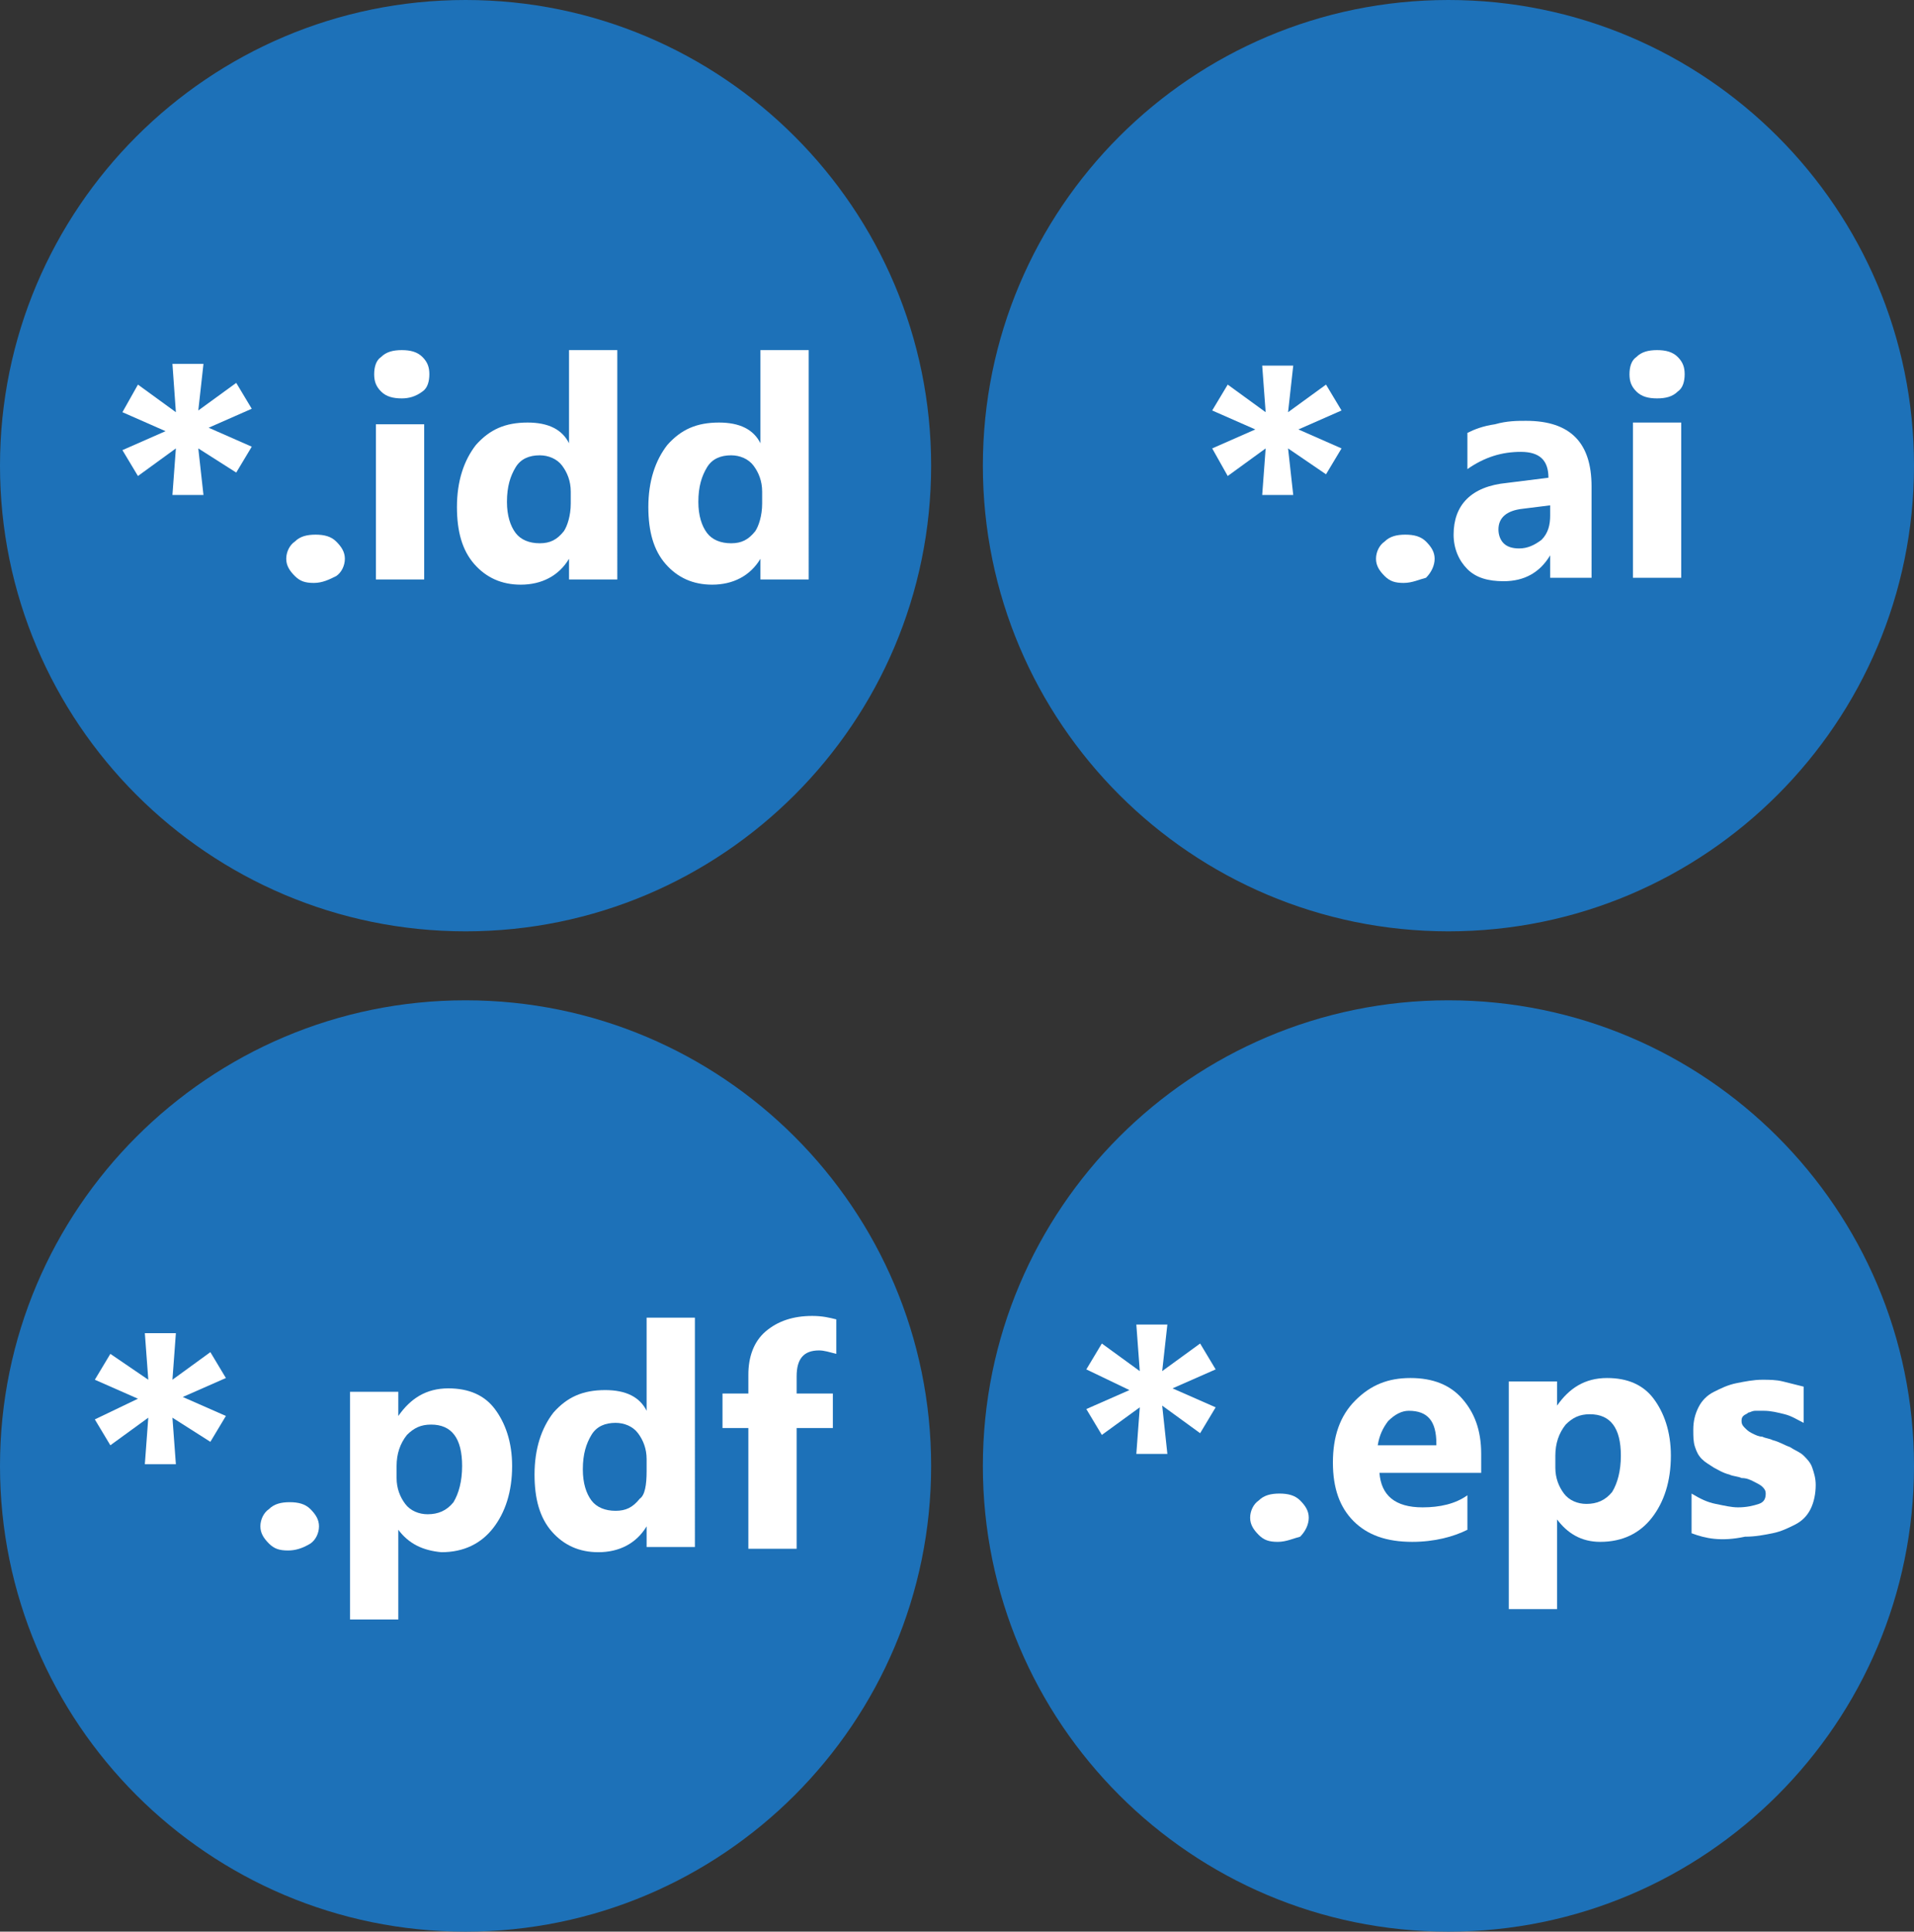
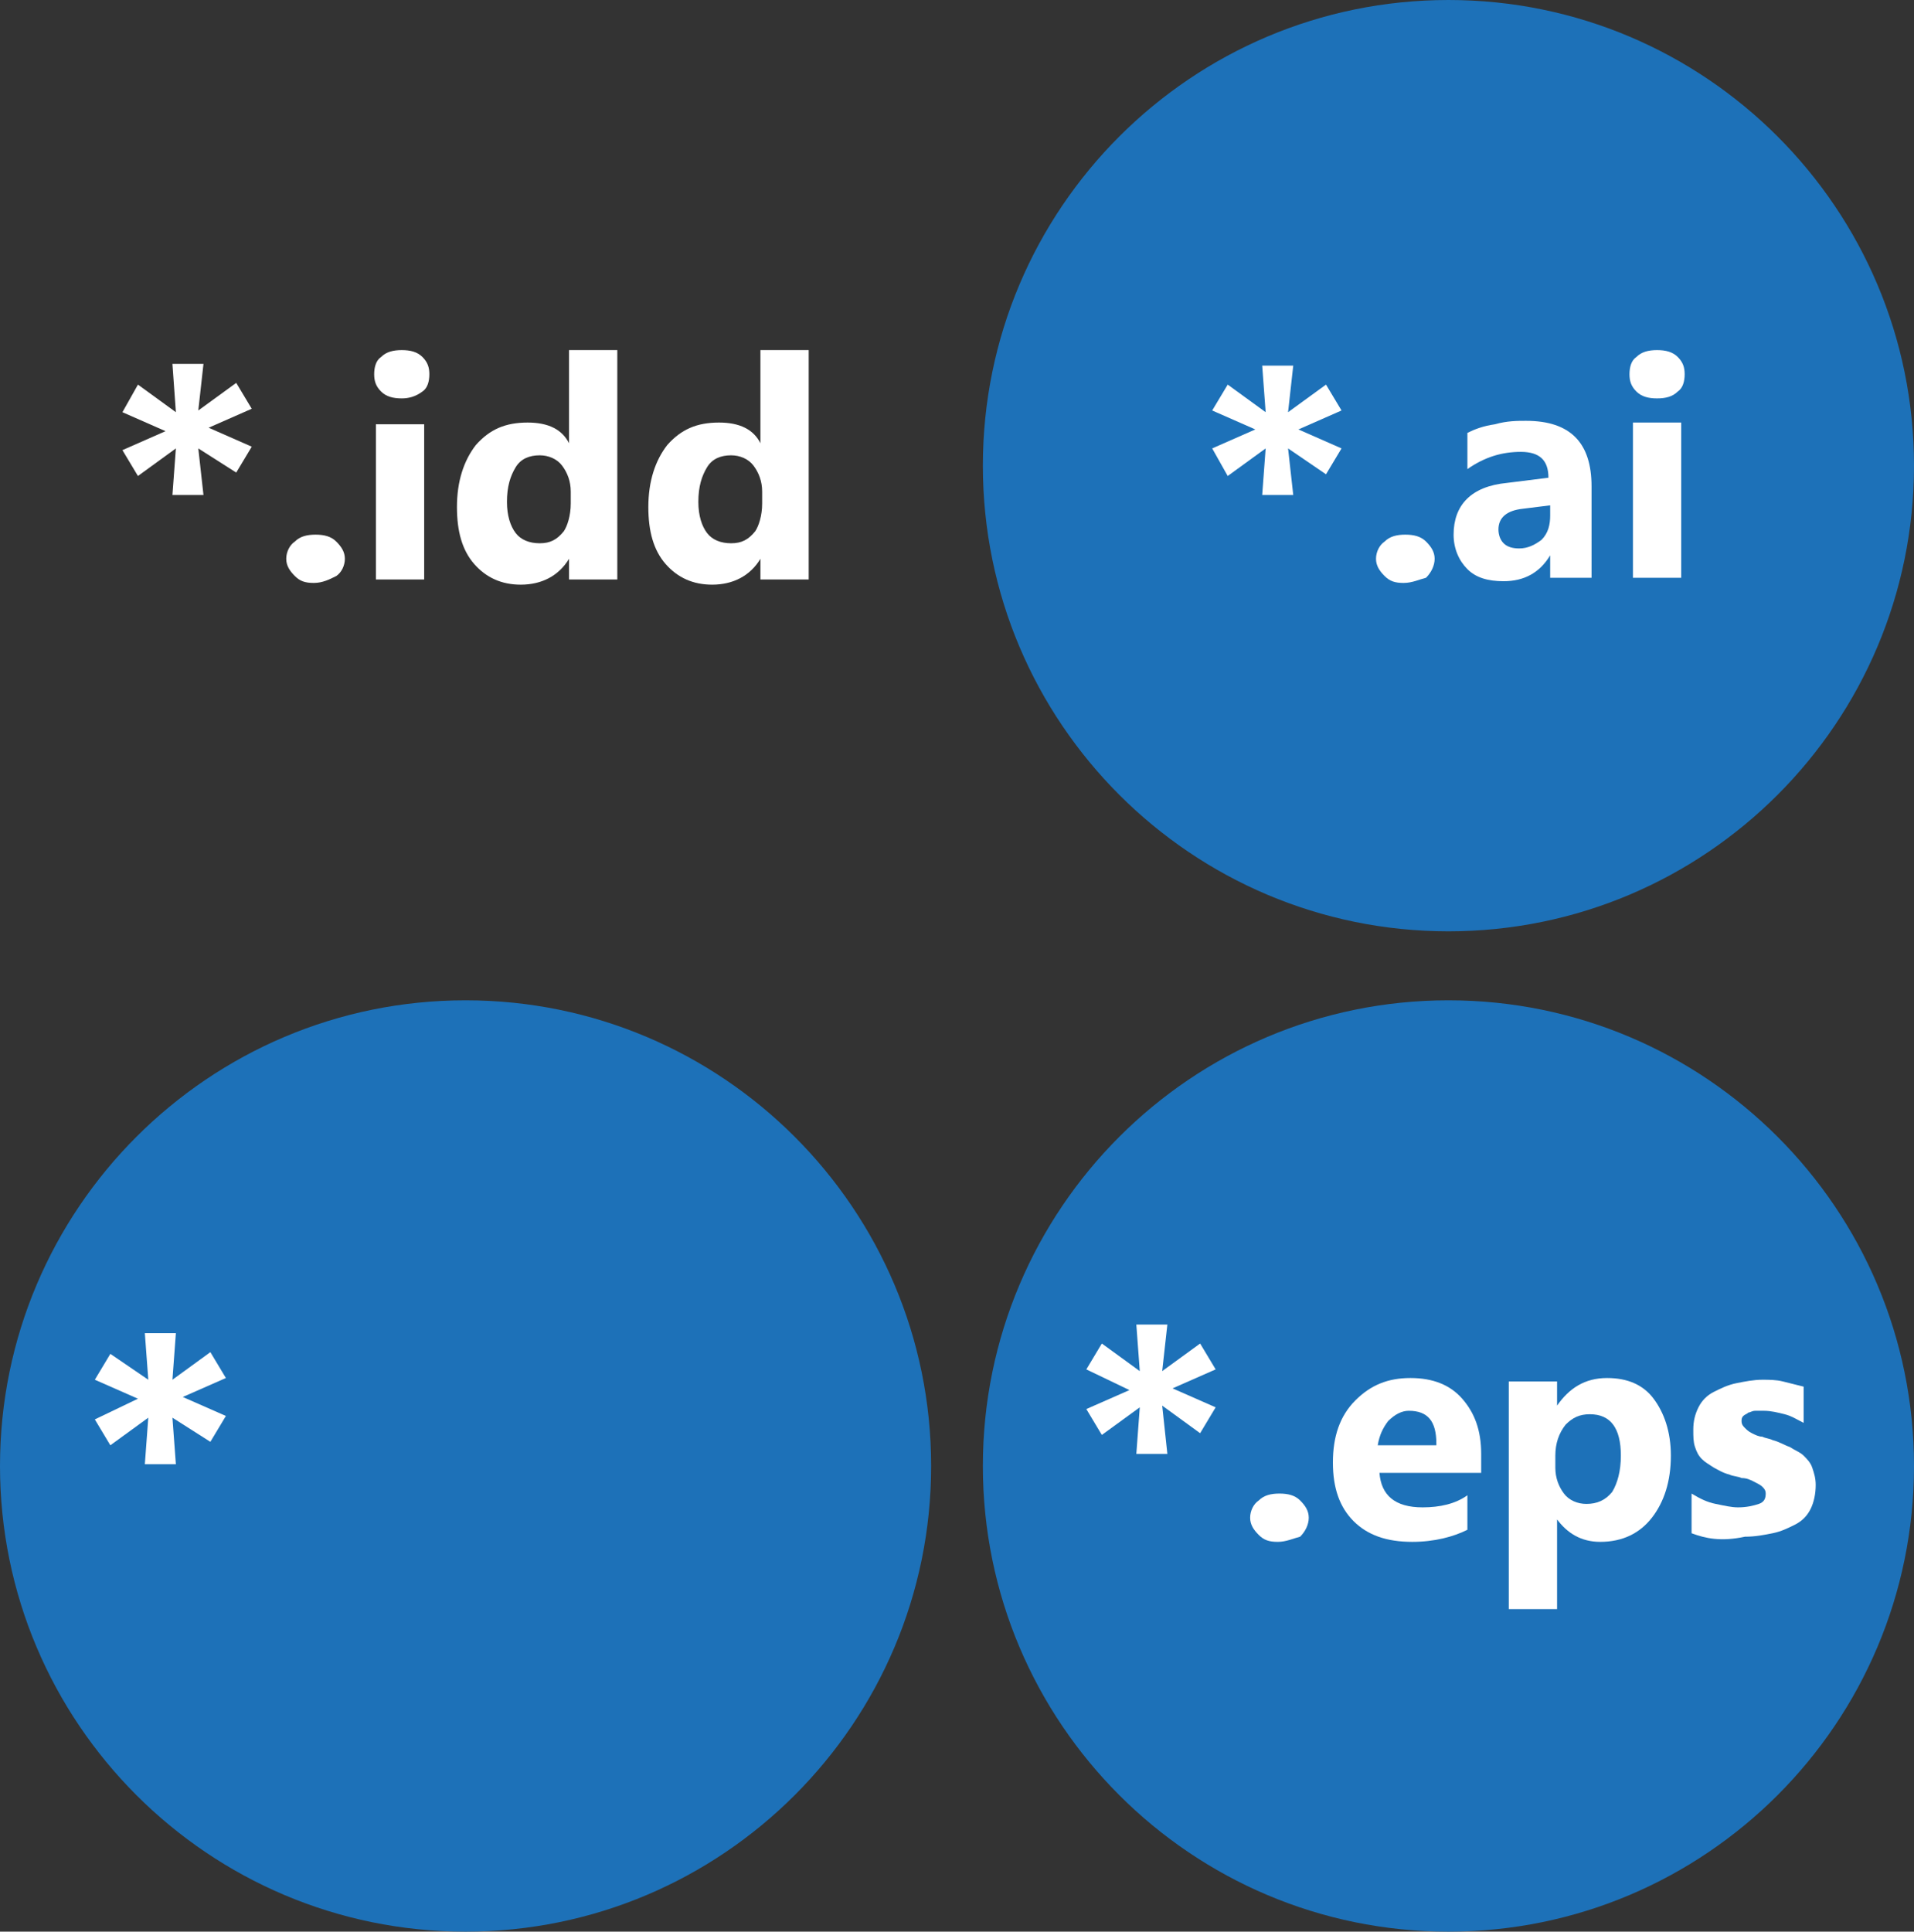
<svg xmlns="http://www.w3.org/2000/svg" version="1.1" id="Ebene_1" x="0px" y="0px" viewBox="0 0 111 112" style="enable-background:new 0 0 111 112;" xml:space="preserve">
  <rect x="0" y="0" width="111" height="112" fill="#333333" stroke="none" />
  <style type="text/css">
	.st0{fill:#1D71B8;}
	.st1{fill:#FFFFFF;}
</style>
  <g>
    <path class="st0" d="M0,85c0-14.9,12.1-27,27-27c14.9,0,27,12.1,27,27c0,14.9-12.1,27-27,27C12.1,112,0,99.9,0,85z" />
    <g>
      <path class="st1" d="M10.2,84.9H8.4l0.2-2.7l-2.2,1.6l-0.9-1.5L8,81.1l-2.5-1.1l0.9-1.5L8.6,80l-0.2-2.7h1.8L10,80l2.2-1.6    l0.9,1.5l-2.5,1.1l2.5,1.1l-0.9,1.5L10,82.2L10.2,84.9z" />
-       <path class="st1" d="M16.7,89.9c-0.5,0-0.8-0.1-1.1-0.4c-0.3-0.3-0.5-0.6-0.5-1c0-0.4,0.2-0.8,0.5-1c0.3-0.3,0.7-0.4,1.2-0.4    c0.5,0,0.9,0.1,1.2,0.4c0.3,0.3,0.5,0.6,0.5,1c0,0.4-0.2,0.8-0.5,1C17.5,89.8,17.1,89.9,16.7,89.9z" />
-       <path class="st1" d="M23.1,88.7L23.1,88.7l0,5.2h-2.8V80.7h2.8v1.4h0c0.7-1,1.6-1.6,2.9-1.6c1.2,0,2.1,0.4,2.7,1.2    c0.6,0.8,1,1.9,1,3.3c0,1.5-0.4,2.7-1.1,3.6c-0.7,0.9-1.7,1.4-3,1.4C24.5,89.9,23.7,89.5,23.1,88.7z M23,85v0.7    c0,0.6,0.2,1.1,0.5,1.5c0.3,0.4,0.8,0.6,1.3,0.6c0.6,0,1.1-0.2,1.5-0.7c0.3-0.5,0.5-1.2,0.5-2.1c0-1.6-0.6-2.4-1.8-2.4    c-0.6,0-1,0.2-1.4,0.6C23.2,83.7,23,84.3,23,85z" />
-       <path class="st1" d="M40.3,89.7h-2.8v-1.2h0c-0.6,1-1.6,1.5-2.8,1.5c-1.1,0-2-0.4-2.7-1.2c-0.7-0.8-1-1.9-1-3.3    c0-1.5,0.4-2.7,1.1-3.6c0.8-0.9,1.7-1.3,3-1.3c1.2,0,2,0.4,2.4,1.2h0v-5.4h2.8V89.7z M37.5,85.3v-0.7c0-0.6-0.2-1.1-0.5-1.5    c-0.3-0.4-0.8-0.6-1.3-0.6c-0.6,0-1.1,0.2-1.4,0.7c-0.3,0.5-0.5,1.1-0.5,2c0,0.8,0.2,1.4,0.5,1.8c0.3,0.4,0.8,0.6,1.4,0.6    c0.6,0,1-0.2,1.4-0.7C37.4,86.7,37.5,86.1,37.5,85.3z" />
-       <path class="st1" d="M48.5,78.5c-0.4-0.1-0.7-0.2-1-0.2c-0.9,0-1.3,0.5-1.3,1.5v1h2.1v2h-2.1v7h-2.8v-7h-1.5v-2h1.5v-1.1    c0-1,0.3-1.9,1-2.5c0.7-0.6,1.6-0.9,2.7-0.9c0.6,0,1,0.1,1.4,0.2V78.5z" />
    </g>
    <path class="st0" d="M57,85c0-14.9,12.1-27,27-27c14.9,0,27,12.1,27,27c0,14.9-12.1,27-27,27C69.1,112,57,99.9,57,85z" />
    <g>
      <path class="st1" d="M67.7,84.3h-1.8l0.2-2.7l-2.2,1.6L63,81.7l2.5-1.1L63,79.4l0.9-1.5l2.2,1.6l-0.2-2.7h1.8l-0.3,2.7l2.2-1.6    l0.9,1.5l-2.5,1.1l2.5,1.1l-0.9,1.5l-2.2-1.6L67.7,84.3z" />
      <path class="st1" d="M74.1,89.4c-0.5,0-0.8-0.1-1.1-0.4c-0.3-0.3-0.5-0.6-0.5-1c0-0.4,0.2-0.8,0.5-1c0.3-0.3,0.7-0.4,1.2-0.4    c0.5,0,0.9,0.1,1.2,0.4c0.3,0.3,0.5,0.6,0.5,1c0,0.4-0.2,0.8-0.5,1.1C75,89.2,74.6,89.4,74.1,89.4z" />
      <path class="st1" d="M85.9,85.4H80c0.1,1.3,0.9,2,2.5,2c1,0,1.9-0.2,2.6-0.7v2c-0.8,0.4-1.9,0.7-3.2,0.7c-1.5,0-2.6-0.4-3.4-1.2    c-0.8-0.8-1.2-1.9-1.2-3.4c0-1.5,0.4-2.7,1.3-3.6c0.9-0.9,1.9-1.3,3.2-1.3c1.3,0,2.3,0.4,3,1.2c0.7,0.8,1.1,1.8,1.1,3.2V85.4z     M83.3,83.7c0-1.3-0.5-1.9-1.6-1.9c-0.4,0-0.8,0.2-1.2,0.6c-0.3,0.4-0.5,0.8-0.6,1.4H83.3z" />
      <path class="st1" d="M90.3,88.1L90.3,88.1l0,5.2h-2.8V80.1h2.8v1.4h0c0.7-1,1.6-1.6,2.9-1.6c1.2,0,2.1,0.4,2.7,1.2    c0.6,0.8,1,1.9,1,3.3c0,1.5-0.4,2.7-1.1,3.6c-0.7,0.9-1.7,1.4-3,1.4C91.7,89.4,90.9,88.9,90.3,88.1z M90.2,84.4v0.7    c0,0.6,0.2,1.1,0.5,1.5c0.3,0.4,0.8,0.6,1.3,0.6c0.6,0,1.1-0.2,1.5-0.7c0.3-0.5,0.5-1.2,0.5-2.1c0-1.6-0.6-2.4-1.8-2.4    c-0.6,0-1,0.2-1.4,0.6C90.4,83.1,90.2,83.7,90.2,84.4z" />
      <path class="st1" d="M98.1,88.9v-2.3c0.5,0.3,0.9,0.5,1.4,0.6c0.5,0.1,0.9,0.2,1.3,0.2c0.5,0,0.9-0.1,1.2-0.2    c0.3-0.1,0.4-0.3,0.4-0.6c0-0.2-0.1-0.3-0.2-0.4c-0.1-0.1-0.3-0.2-0.5-0.3c-0.2-0.1-0.4-0.2-0.7-0.2c-0.2-0.1-0.5-0.1-0.7-0.2    c-0.4-0.1-0.7-0.3-0.9-0.4c-0.3-0.2-0.5-0.3-0.7-0.5c-0.2-0.2-0.3-0.4-0.4-0.7c-0.1-0.3-0.1-0.6-0.1-1c0-0.5,0.1-0.9,0.3-1.3    c0.2-0.4,0.5-0.7,0.9-0.9c0.4-0.2,0.8-0.4,1.3-0.5c0.5-0.1,1-0.2,1.5-0.2c0.4,0,0.8,0,1.2,0.1c0.4,0.1,0.8,0.2,1.2,0.3v2.1    c-0.4-0.2-0.7-0.4-1.1-0.5c-0.4-0.1-0.8-0.2-1.2-0.2c-0.2,0-0.4,0-0.5,0c-0.2,0-0.3,0.1-0.4,0.1c-0.1,0.1-0.2,0.1-0.3,0.2    c-0.1,0.1-0.1,0.2-0.1,0.3c0,0.2,0.1,0.3,0.2,0.4c0.1,0.1,0.2,0.2,0.4,0.3c0.2,0.1,0.4,0.2,0.6,0.2c0.2,0.1,0.4,0.1,0.6,0.2    c0.4,0.1,0.7,0.3,1,0.4c0.3,0.2,0.6,0.3,0.8,0.5c0.2,0.2,0.4,0.4,0.5,0.7c0.1,0.3,0.2,0.6,0.2,1c0,0.5-0.1,1-0.3,1.4    c-0.2,0.4-0.5,0.7-0.9,0.9c-0.4,0.2-0.8,0.4-1.3,0.5c-0.5,0.1-1,0.2-1.6,0.2C99.8,89.4,98.9,89.2,98.1,88.9z" />
    </g>
-     <path class="st0" d="M57,27C57,12.1,69.1,0,84,0c14.9,0,27,12.1,27,27c0,14.9-12.1,27-27,27C69.1,54,57,41.9,57,27z" />
+     <path class="st0" d="M57,27C57,12.1,69.1,0,84,0c14.9,0,27,12.1,27,27c0,14.9-12.1,27-27,27C69.1,54,57,41.9,57,27" />
    <g>
      <path class="st1" d="M75,28.7h-1.8l0.2-2.7l-2.2,1.6L70.3,26l2.5-1.1l-2.5-1.1l0.9-1.5l2.2,1.6l-0.2-2.7H75l-0.3,2.7l2.2-1.6    l0.9,1.5l-2.5,1.1l2.5,1.1l-0.9,1.5L74.7,26L75,28.7z" />
      <path class="st1" d="M81.4,33.8c-0.5,0-0.8-0.1-1.1-0.4c-0.3-0.3-0.5-0.6-0.5-1c0-0.4,0.2-0.8,0.5-1c0.3-0.3,0.7-0.4,1.2-0.4    c0.5,0,0.9,0.1,1.2,0.4c0.3,0.3,0.5,0.6,0.5,1c0,0.4-0.2,0.8-0.5,1.1C82.3,33.6,81.9,33.8,81.4,33.8z" />
      <path class="st1" d="M92.5,33.5h-2.6v-1.3h0c-0.6,1-1.5,1.5-2.7,1.5c-0.9,0-1.6-0.2-2.1-0.7c-0.5-0.5-0.8-1.2-0.8-2    c0-1.7,1-2.8,3.1-3l2.4-0.3c0-1-0.5-1.5-1.6-1.5c-1.1,0-2.1,0.3-3.1,1v-2.1c0.4-0.2,0.9-0.4,1.6-0.5c0.7-0.2,1.3-0.2,1.8-0.2    c2.6,0,3.8,1.3,3.8,3.8V33.5z M89.9,29.9v-0.6l-1.6,0.2c-0.9,0.1-1.4,0.5-1.4,1.2c0,0.3,0.1,0.6,0.3,0.8c0.2,0.2,0.5,0.3,0.9,0.3    c0.5,0,0.9-0.2,1.3-0.5C89.8,30.9,89.9,30.4,89.9,29.9z" />
      <path class="st1" d="M96.1,23.1c-0.5,0-0.9-0.1-1.2-0.4c-0.3-0.3-0.4-0.6-0.4-1c0-0.4,0.1-0.8,0.4-1c0.3-0.3,0.7-0.4,1.2-0.4    c0.5,0,0.9,0.1,1.2,0.4c0.3,0.3,0.4,0.6,0.4,1c0,0.4-0.1,0.8-0.4,1C97,23,96.6,23.1,96.1,23.1z M97.5,33.5h-2.8v-9h2.8V33.5z" />
    </g>
-     <path class="st0" d="M0,27C0,12.1,12.1,0,27,0c14.9,0,27,12.1,27,27c0,14.9-12.1,27-27,27C12.1,54,0,41.9,0,27z" />
    <g>
      <path class="st1" d="M11.8,28.7H10l0.2-2.7L8,27.6l-0.9-1.5l2.5-1.1l-2.5-1.1L8,22.3l2.2,1.6L10,21.1h1.8l-0.3,2.7l2.2-1.6    l0.9,1.5l-2.5,1.1l2.5,1.1l-0.9,1.5L11.5,26L11.8,28.7z" />
      <path class="st1" d="M18.2,33.8c-0.5,0-0.8-0.1-1.1-0.4c-0.3-0.3-0.5-0.6-0.5-1c0-0.4,0.2-0.8,0.5-1c0.3-0.3,0.7-0.4,1.2-0.4    c0.5,0,0.9,0.1,1.2,0.4c0.3,0.3,0.5,0.6,0.5,1c0,0.4-0.2,0.8-0.5,1C19.1,33.6,18.7,33.8,18.2,33.8z" />
      <path class="st1" d="M23.3,23.1c-0.5,0-0.9-0.1-1.2-0.4c-0.3-0.3-0.4-0.6-0.4-1c0-0.4,0.1-0.8,0.4-1c0.3-0.3,0.7-0.4,1.2-0.4    c0.5,0,0.9,0.1,1.2,0.4c0.3,0.3,0.4,0.6,0.4,1c0,0.4-0.1,0.8-0.4,1C24.1,23,23.7,23.1,23.3,23.1z M24.6,33.6h-2.8v-9h2.8V33.6z" />
      <path class="st1" d="M35.8,33.6H33v-1.2h0c-0.6,1-1.6,1.5-2.8,1.5c-1.1,0-2-0.4-2.7-1.2c-0.7-0.8-1-1.9-1-3.3    c0-1.5,0.4-2.7,1.1-3.6c0.8-0.9,1.7-1.3,3-1.3c1.2,0,2,0.4,2.4,1.2h0v-5.4h2.8V33.6z M33.1,29.2v-0.7c0-0.6-0.2-1.1-0.5-1.5    c-0.3-0.4-0.8-0.6-1.3-0.6c-0.6,0-1.1,0.2-1.4,0.7s-0.5,1.1-0.5,2c0,0.8,0.2,1.4,0.5,1.8c0.3,0.4,0.8,0.6,1.4,0.6    c0.6,0,1-0.2,1.4-0.7C32.9,30.5,33.1,29.9,33.1,29.2z" />
      <path class="st1" d="M46.9,33.6h-2.8v-1.2h0c-0.6,1-1.6,1.5-2.8,1.5c-1.1,0-2-0.4-2.7-1.2c-0.7-0.8-1-1.9-1-3.3    c0-1.5,0.4-2.7,1.1-3.6c0.8-0.9,1.7-1.3,3-1.3c1.2,0,2,0.4,2.4,1.2h0v-5.4h2.8V33.6z M44.2,29.2v-0.7c0-0.6-0.2-1.1-0.5-1.5    c-0.3-0.4-0.8-0.6-1.3-0.6c-0.6,0-1.1,0.2-1.4,0.7c-0.3,0.5-0.5,1.1-0.5,2c0,0.8,0.2,1.4,0.5,1.8s0.8,0.6,1.4,0.6    c0.6,0,1-0.2,1.4-0.7C44,30.5,44.2,29.9,44.2,29.2z" />
    </g>
  </g>
</svg>